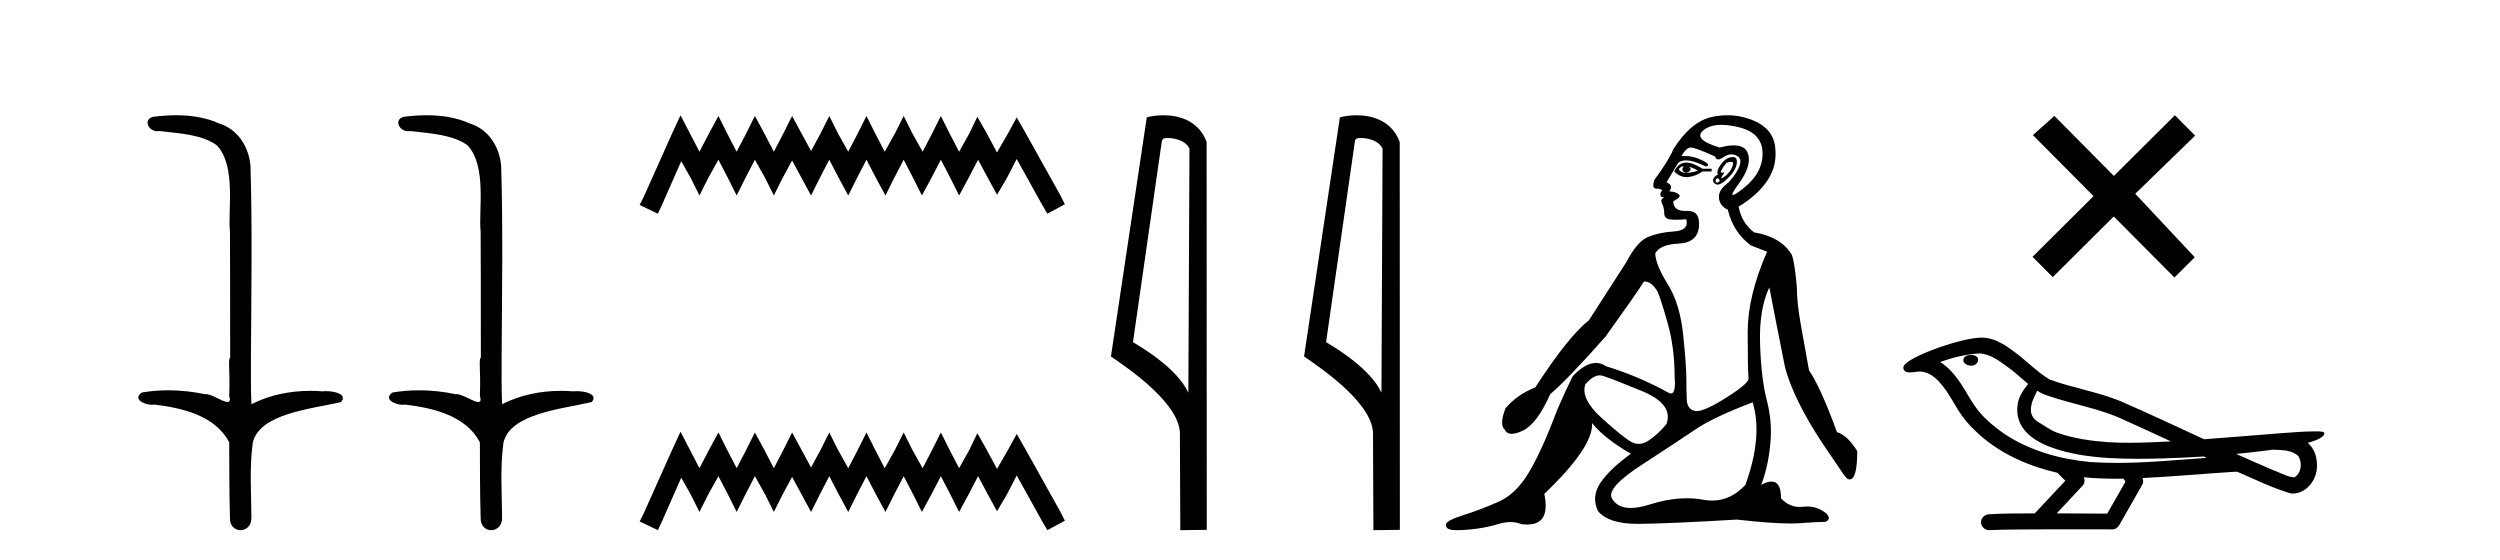
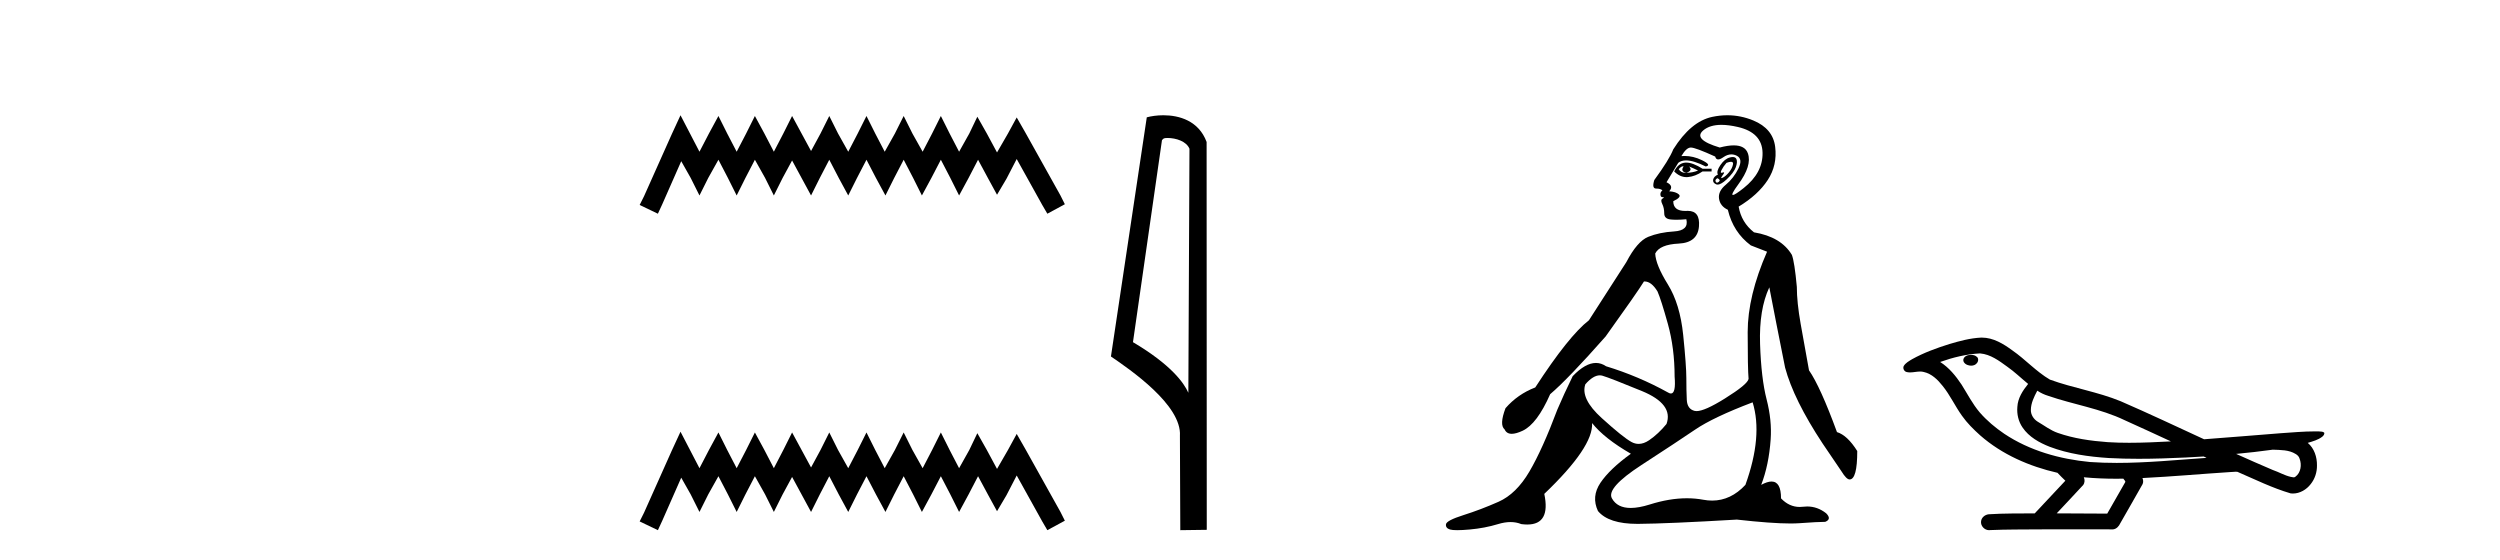
<svg xmlns="http://www.w3.org/2000/svg" width="183.0" height="41.0">
-   <path d="M 12.894 8.437 C 12.328 8.437 11.763 8.48 11.215 8.548 C 10.461 8.739 10.849 9.604 11.519 9.604 C 11.564 9.604 11.61 9.6 11.657 9.592 C 13.073 9.755 14.816 9.845 15.885 10.647 C 17.304 12.194 16.667 15.408 16.832 16.933 C 16.844 17.015 16.849 23.097 16.849 26.179 C 16.672 26.301 16.854 27.092 16.778 28.96 C 16.881 29.308 16.816 29.428 16.658 29.428 C 16.31 29.428 15.511 28.85 15.061 28.85 C 15.038 28.85 15.015 28.852 14.993 28.855 C 14.129 28.668 13.224 28.57 12.327 28.57 C 11.67 28.57 11.018 28.623 10.389 28.731 C 9.68 29.2 10.551 29.632 11.128 29.632 C 11.192 29.632 11.251 29.626 11.305 29.615 C 13.417 29.87 15.754 30.443 16.778 32.37 C 16.789 34.514 16.777 35.93 16.834 37.901 C 16.809 38.508 17.204 38.809 17.604 38.809 C 18 38.809 18.402 38.512 18.404 37.922 C 18.39 35.98 18.251 34.275 18.506 32.392 C 19.019 30.278 22.686 29.954 24.963 29.432 C 25.46 28.848 24.482 28.631 23.852 28.631 C 23.758 28.631 23.671 28.636 23.599 28.645 C 23.307 28.623 23.013 28.611 22.719 28.611 C 21.23 28.611 19.73 28.907 18.404 29.589 C 18.35 28.316 18.372 27.318 18.368 26.179 C 18.396 21.368 18.474 16.712 18.336 12.161 C 18.225 10.754 17.415 9.462 16.051 9.042 C 15.071 8.596 13.98 8.437 12.894 8.437 Z" style="fill:#000000;stroke:none" />
-   <path d="M 31.243 8.437 C 30.677 8.437 30.113 8.48 29.565 8.548 C 28.81 8.739 29.198 9.604 29.868 9.604 C 29.913 9.604 29.959 9.6 30.007 9.592 C 31.422 9.755 33.166 9.845 34.235 10.647 C 35.654 12.194 35.017 15.408 35.182 16.933 C 35.194 17.015 35.198 23.097 35.198 26.179 C 35.021 26.301 35.203 27.092 35.127 28.96 C 35.231 29.308 35.166 29.428 35.008 29.428 C 34.66 29.428 33.861 28.85 33.411 28.85 C 33.387 28.85 33.365 28.852 33.343 28.855 C 32.479 28.668 31.574 28.57 30.676 28.57 C 30.02 28.57 29.367 28.623 28.739 28.731 C 28.029 29.2 28.9 29.632 29.478 29.632 C 29.541 29.632 29.601 29.626 29.655 29.615 C 31.767 29.87 34.104 30.443 35.127 32.37 C 35.139 34.514 35.126 35.93 35.184 37.901 C 35.159 38.508 35.554 38.809 35.953 38.809 C 36.35 38.809 36.752 38.512 36.754 37.922 C 36.739 35.98 36.601 34.275 36.855 32.392 C 37.369 30.278 41.035 29.954 43.313 29.432 C 43.81 28.848 42.832 28.631 42.202 28.631 C 42.107 28.631 42.021 28.636 41.948 28.645 C 41.657 28.623 41.363 28.611 41.069 28.611 C 39.58 28.611 38.08 28.907 36.754 29.589 C 36.7 28.316 36.722 27.318 36.718 26.179 C 36.746 21.368 36.824 16.712 36.686 12.161 C 36.575 10.754 35.764 9.462 34.4 9.042 C 33.421 8.596 32.33 8.437 31.243 8.437 Z" style="fill:#000000;stroke:none" />
  <path d="M 49.813 8.437 L 49.172 9.825 L 47.144 14.363 L 46.823 15.003 L 48.158 15.644 L 48.478 14.95 L 49.866 11.8 L 50.56 13.028 L 51.201 14.309 L 51.842 13.028 L 52.589 11.693 L 53.283 13.028 L 53.924 14.309 L 54.564 13.028 L 55.258 11.693 L 56.006 13.028 L 56.646 14.309 L 57.287 13.028 L 57.981 11.747 L 58.675 13.028 L 59.369 14.309 L 60.009 13.028 L 60.703 11.693 L 61.397 13.028 L 62.091 14.309 L 62.732 13.028 L 63.426 11.693 L 64.12 13.028 L 64.814 14.309 L 65.455 13.028 L 66.149 11.693 L 66.843 13.028 L 67.483 14.309 L 68.177 13.028 L 68.871 11.693 L 69.565 13.028 L 70.206 14.309 L 70.9 13.028 L 71.594 11.693 L 72.341 13.081 L 72.982 14.256 L 73.676 13.081 L 74.423 11.64 L 76.292 15.003 L 76.666 15.644 L 77.947 14.95 L 77.626 14.309 L 75.064 9.718 L 74.423 8.597 L 73.783 9.771 L 72.982 11.159 L 72.235 9.771 L 71.541 8.544 L 70.953 9.771 L 70.206 11.106 L 69.512 9.771 L 68.871 8.49 L 68.231 9.771 L 67.537 11.106 L 66.789 9.771 L 66.149 8.49 L 65.508 9.771 L 64.761 11.106 L 64.067 9.771 L 63.426 8.49 L 62.785 9.771 L 62.091 11.106 L 61.344 9.771 L 60.703 8.49 L 60.063 9.771 L 59.369 11.053 L 58.675 9.771 L 57.981 8.49 L 57.34 9.771 L 56.646 11.106 L 55.952 9.771 L 55.258 8.49 L 54.618 9.771 L 53.924 11.106 L 53.23 9.771 L 52.589 8.49 L 51.895 9.771 L 51.201 11.106 L 50.507 9.771 L 49.813 8.437 Z" style="fill:#000000;stroke:none" />
  <path d="M 49.813 31.602 L 49.172 32.99 L 47.144 37.528 L 46.823 38.169 L 48.158 38.809 L 48.478 38.115 L 49.866 34.966 L 50.56 36.193 L 51.201 37.475 L 51.842 36.193 L 52.589 34.859 L 53.283 36.193 L 53.924 37.475 L 54.564 36.193 L 55.258 34.859 L 56.006 36.193 L 56.646 37.475 L 57.287 36.193 L 57.981 34.912 L 58.675 36.193 L 59.369 37.475 L 60.009 36.193 L 60.703 34.859 L 61.397 36.193 L 62.091 37.475 L 62.732 36.193 L 63.426 34.859 L 64.12 36.193 L 64.814 37.475 L 65.455 36.193 L 66.149 34.859 L 66.843 36.193 L 67.483 37.475 L 68.177 36.193 L 68.871 34.859 L 69.565 36.193 L 70.206 37.475 L 70.9 36.193 L 71.594 34.859 L 72.341 36.247 L 72.982 37.421 L 73.676 36.247 L 74.423 34.805 L 76.292 38.169 L 76.666 38.809 L 77.947 38.115 L 77.626 37.475 L 75.064 32.884 L 74.423 31.763 L 73.783 32.937 L 72.982 34.325 L 72.235 32.937 L 71.541 31.709 L 70.953 32.937 L 70.206 34.272 L 69.512 32.937 L 68.871 31.656 L 68.231 32.937 L 67.537 34.272 L 66.789 32.937 L 66.149 31.656 L 65.508 32.937 L 64.761 34.272 L 64.067 32.937 L 63.426 31.656 L 62.785 32.937 L 62.091 34.272 L 61.344 32.937 L 60.703 31.656 L 60.063 32.937 L 59.369 34.218 L 58.675 32.937 L 57.981 31.656 L 57.34 32.937 L 56.646 34.272 L 55.952 32.937 L 55.258 31.656 L 54.618 32.937 L 53.924 34.272 L 53.23 32.937 L 52.589 31.656 L 51.895 32.937 L 51.201 34.272 L 50.507 32.937 L 49.813 31.602 Z" style="fill:#000000;stroke:none" />
  <path d="M 85.457 10.1 C 86.081 10.1 86.846 10.34 87.069 10.89 L 86.987 28.751 L 86.987 28.751 C 86.67 28.034 85.729 26.699 82.933 25.046 L 85.056 10.263 C 85.155 10.157 85.153 10.1 85.457 10.1 ZM 86.987 28.751 L 86.987 28.751 C 86.987 28.751 86.987 28.751 86.987 28.751 L 86.987 28.751 L 86.987 28.751 ZM 85.16 8.437 C 84.681 8.437 84.25 8.505 83.944 8.588 L 81.321 26.094 C 82.709 27.044 86.522 29.648 86.37 31.91 L 86.398 38.809 L 88.335 38.783 L 88.324 10.393 C 87.748 8.837 86.317 8.437 85.16 8.437 Z" style="fill:#000000;stroke:none" />
-   <path d="M 99.592 10.1 C 100.217 10.1 100.981 10.34 101.204 10.89 L 101.122 28.751 L 101.122 28.751 C 100.805 28.034 99.864 26.699 97.069 25.046 L 99.191 10.263 C 99.291 10.157 99.288 10.1 99.592 10.1 ZM 101.122 28.751 L 101.122 28.751 C 101.122 28.751 101.122 28.751 101.122 28.751 L 101.122 28.751 L 101.122 28.751 ZM 99.295 8.437 C 98.817 8.437 98.385 8.505 98.08 8.588 L 95.457 26.094 C 96.844 27.044 100.657 29.648 100.505 31.91 L 100.534 38.809 L 102.47 38.783 L 102.46 10.393 C 101.884 8.837 100.453 8.437 99.295 8.437 Z" style="fill:#000000;stroke:none" />
  <path d="M 123.185 12.173 Q 123.216 12.173 123.242 12.186 Q 122.978 12.549 123.44 12.648 Q 123.935 12.483 123.638 12.186 L 123.638 12.186 Q 123.968 12.318 124.298 12.483 Q 123.902 12.648 123.44 12.648 Q 123.404 12.651 123.369 12.651 Q 123.057 12.651 122.879 12.384 Q 123.064 12.173 123.185 12.173 ZM 123.433 11.901 Q 123.386 11.901 123.341 11.905 Q 122.846 11.955 122.549 12.549 Q 122.966 12.966 123.451 12.966 Q 123.503 12.966 123.556 12.962 Q 124.1 12.912 124.628 12.549 L 125.289 12.549 L 125.289 12.351 L 124.628 12.351 Q 123.908 11.901 123.433 11.901 ZM 126.708 11.843 Q 126.886 11.843 126.857 12.021 Q 126.807 12.318 126.56 12.615 Q 126.312 12.912 126.097 13.011 Q 126.041 13.037 126.015 13.037 Q 125.939 13.037 126.097 12.83 Q 126.263 12.613 126.173 12.613 Q 126.146 12.613 126.097 12.632 Q 126.046 12.651 126.015 12.651 Q 125.914 12.651 126.015 12.45 Q 126.147 12.186 126.378 11.922 Q 126.589 11.843 126.708 11.843 ZM 125.718 13.044 Q 125.982 13.176 125.817 13.308 Q 125.739 13.37 125.683 13.37 Q 125.621 13.37 125.586 13.292 Q 125.52 13.143 125.718 13.044 ZM 126.837 11.494 Q 126.745 11.494 126.626 11.526 Q 126.246 11.625 125.932 12.087 Q 125.619 12.549 125.751 12.78 Q 125.454 12.912 125.404 13.143 Q 125.355 13.374 125.619 13.49 Q 125.67 13.512 125.731 13.512 Q 125.982 13.512 126.395 13.127 Q 126.906 12.648 127.055 12.252 Q 127.203 11.856 127.104 11.641 Q 127.036 11.494 126.837 11.494 ZM 126.008 9.139 Q 126.541 9.139 127.22 9.297 Q 128.986 9.71 129.019 11.179 Q 129.052 12.648 127.632 13.77 Q 126.997 14.273 126.851 14.273 Q 126.671 14.273 127.236 13.506 Q 128.26 12.12 127.946 11.229 Q 127.74 10.642 126.91 10.642 Q 126.48 10.642 125.883 10.799 Q 123.902 10.205 124.678 9.545 Q 125.155 9.139 126.008 9.139 ZM 123.77 10.799 Q 124.1 10.799 125.553 11.46 Q 125.606 11.671 125.771 11.671 Q 125.916 11.671 126.147 11.509 Q 126.444 11.301 126.735 11.301 Q 126.929 11.301 127.121 11.394 Q 127.599 11.625 127.253 12.334 Q 126.906 13.044 126.328 13.523 Q 125.751 14.002 125.833 14.546 Q 125.916 15.091 126.477 15.355 Q 126.873 17.006 128.161 17.963 L 129.349 18.425 Q 127.93 21.66 127.93 24.317 Q 127.93 26.975 127.996 27.734 Q 127.93 28.13 126.262 29.17 Q 124.783 30.093 124.188 30.093 Q 124.112 30.093 124.051 30.078 Q 123.506 29.946 123.473 29.269 Q 123.44 28.592 123.44 27.685 Q 123.44 26.777 123.209 24.516 Q 122.978 22.254 122.087 20.818 Q 121.195 19.382 121.162 18.557 Q 121.492 17.897 122.879 17.831 Q 124.265 17.765 124.364 16.576 Q 124.459 15.436 123.551 15.436 Q 123.513 15.436 123.473 15.438 Q 123.412 15.441 123.355 15.441 Q 122.483 15.441 122.483 14.728 Q 123.11 14.431 122.895 14.233 Q 122.681 14.035 122.186 14.002 Q 122.549 13.605 121.988 13.341 L 122.846 11.922 Q 123.064 11.742 123.417 11.742 Q 123.972 11.742 124.86 12.186 Q 125.322 12.087 124.579 11.724 Q 123.95 11.417 123.31 11.417 Q 123.194 11.417 123.077 11.427 Q 123.44 10.799 123.77 10.799 ZM 117.103 27.475 Q 117.203 27.475 117.3 27.503 Q 117.861 27.668 120.188 28.625 Q 122.516 29.583 121.988 31.035 Q 121.393 31.761 120.717 32.224 Q 120.322 32.493 119.95 32.493 Q 119.684 32.493 119.429 32.356 Q 118.818 32.026 117.25 30.606 Q 115.682 29.187 116.046 28.13 Q 116.619 27.475 117.103 27.475 ZM 128.293 29.451 Q 129.052 31.927 127.764 35.492 Q 126.693 36.643 125.329 36.643 Q 125.011 36.643 124.678 36.581 Q 124.099 36.473 123.479 36.473 Q 122.208 36.473 120.766 36.928 Q 119.959 37.182 119.367 37.182 Q 118.384 37.182 117.993 36.482 Q 117.564 35.723 120.155 34.039 Q 122.747 32.356 124.084 31.448 Q 125.421 30.54 128.293 29.451 ZM 126.441 8.437 Q 125.898 8.437 125.338 8.555 Q 123.77 8.885 122.483 10.932 Q 122.186 11.691 121.096 13.176 Q 120.898 13.803 121.228 13.803 Q 121.558 13.803 121.69 13.936 Q 121.525 14.068 121.542 14.249 Q 121.558 14.431 121.69 14.431 Q 121.889 14.431 121.707 14.53 Q 121.525 14.629 121.674 14.926 Q 121.822 15.223 121.822 15.619 Q 121.822 16.015 122.285 16.065 Q 122.483 16.086 122.723 16.086 Q 123.044 16.086 123.44 16.048 L 123.44 16.048 Q 123.638 16.873 122.549 16.94 Q 121.459 17.006 120.651 17.336 Q 119.842 17.666 119.05 19.184 Q 117.663 21.33 116.31 23.443 Q 114.824 24.598 112.381 28.361 Q 111.094 28.856 110.203 29.88 Q 109.74 31.101 110.137 31.431 Q 110.281 31.755 110.66 31.755 Q 110.977 31.755 111.457 31.53 Q 112.513 31.035 113.471 28.856 Q 114.791 27.734 117.531 24.631 Q 119.875 21.363 120.337 20.604 Q 120.359 20.602 120.381 20.602 Q 120.884 20.602 121.327 21.33 Q 121.591 21.924 122.087 23.707 Q 122.582 25.489 122.582 27.569 Q 122.687 28.805 122.31 28.805 Q 122.214 28.805 122.087 28.724 Q 119.941 27.536 117.564 26.81 Q 117.212 26.568 116.823 26.568 Q 116.046 26.568 115.121 27.536 Q 114.461 28.89 113.999 29.979 Q 112.91 32.884 111.952 34.518 Q 110.995 36.152 109.691 36.73 Q 108.387 37.307 107.133 37.703 Q 105.878 38.1 105.845 38.38 Q 105.812 38.661 106.142 38.76 Q 106.307 38.809 106.666 38.809 Q 107.025 38.809 107.578 38.76 Q 108.684 38.661 109.658 38.364 Q 110.145 38.215 110.57 38.215 Q 110.995 38.215 111.358 38.364 Q 111.592 38.395 111.796 38.395 Q 113.514 38.395 113.042 36.152 Q 116.64 32.719 116.541 30.969 L 116.541 30.969 Q 117.432 32.092 119.38 33.214 Q 117.828 34.336 117.151 35.343 Q 116.475 36.35 116.97 37.406 Q 117.749 38.347 119.851 38.347 Q 119.888 38.347 119.924 38.347 Q 122.087 38.331 127.137 38.034 Q 129.679 38.319 131.059 38.319 Q 131.436 38.319 131.726 38.298 Q 133.079 38.199 133.607 38.199 Q 134.103 38.001 133.673 37.571 Q 133.038 37.074 132.286 37.074 Q 132.14 37.074 131.99 37.093 Q 131.863 37.109 131.741 37.109 Q 130.97 37.109 130.372 36.482 Q 130.372 35.248 129.676 35.248 Q 129.367 35.248 128.92 35.492 Q 129.481 34.039 129.613 32.158 Q 129.712 30.771 129.316 29.236 Q 128.92 27.701 128.837 25.176 Q 128.755 22.65 129.514 21.033 Q 129.976 23.443 130.669 26.909 Q 131.297 29.253 133.409 32.455 L 134.796 34.501 Q 135.159 35.096 135.39 35.096 Q 135.951 35.096 135.951 33.016 Q 135.225 31.861 134.466 31.629 Q 133.244 28.295 132.419 27.107 Q 132.089 25.291 131.808 23.707 Q 131.528 22.122 131.528 21 Q 131.363 19.184 131.165 18.656 Q 130.372 17.336 128.392 17.006 Q 127.467 16.279 127.269 15.124 Q 128.689 14.266 129.399 13.176 Q 130.108 12.087 129.943 10.75 Q 129.778 9.413 128.342 8.819 Q 127.419 8.437 126.441 8.437 Z" style="fill:#000000;stroke:none" />
-   <path d="M 154.736 12.877 L 150.381 8.485 L 148.807 9.89 L 153.247 14.357 L 148.781 18.797 L 150.261 20.286 L 154.727 15.846 L 159.167 20.312 L 160.656 18.832 L 156.301 14.183 L 160.683 9.926 L 159.203 8.437 L 154.736 12.877 Z" style="fill:#000000;stroke:none" />
  <path d="M 144.281 25.978 C 144.269 25.978 144.256 25.978 144.243 25.979 C 144.034 25.98 143.79 26.069 143.723 26.287 C 143.667 26.499 143.869 26.678 144.056 26.727 C 144.129 26.753 144.209 26.767 144.29 26.767 C 144.46 26.767 144.629 26.704 144.727 26.558 C 144.827 26.425 144.839 26.192 144.677 26.1 C 144.57 26.003 144.422 25.978 144.281 25.978 ZM 149.13 28.597 L 149.144 28.606 L 149.154 28.613 C 149.391 28.771 149.651 28.89 149.925 28.974 C 151.775 29.614 153.747 29.904 155.521 30.756 C 156.655 31.266 157.784 31.788 158.912 32.31 C 157.894 32.362 156.873 32.412 155.853 32.412 C 155.327 32.412 154.802 32.399 154.278 32.365 C 153.043 32.273 151.8 32.1 150.63 31.689 C 150.09 31.503 149.634 31.142 149.146 30.859 C 148.859 30.676 148.653 30.358 148.659 30.011 C 148.663 29.504 148.899 29.036 149.13 28.597 ZM 144.932 25.869 L 144.949 25.871 L 144.951 25.871 C 145.704 25.936 146.33 26.406 146.923 26.836 C 147.469 27.217 147.944 27.682 148.459 28.103 C 148.067 28.588 147.701 29.144 147.67 29.788 C 147.625 30.315 147.75 30.857 148.052 31.294 C 148.517 31.984 149.277 32.405 150.035 32.703 C 151.411 33.226 152.886 33.43 154.35 33.527 C 155.082 33.568 155.815 33.584 156.548 33.584 C 157.704 33.584 158.859 33.543 160.013 33.489 C 160.444 33.468 160.875 33.443 161.306 33.415 C 161.351 33.449 161.604 33.521 161.465 33.521 C 161.463 33.521 161.46 33.521 161.458 33.521 C 159.29 33.671 157.116 33.885 154.941 33.885 C 154.288 33.885 153.634 33.865 152.98 33.819 C 150.775 33.607 148.571 32.993 146.715 31.754 C 146.054 31.308 145.439 30.79 144.914 30.187 C 144.39 29.569 144.016 28.835 143.585 28.15 C 143.162 27.516 142.669 26.907 142.018 26.496 C 142.956 26.162 143.935 25.923 144.932 25.869 ZM 166.363 32.917 L 166.375 32.917 C 166.939 32.942 167.549 32.922 168.044 33.233 C 168.178 33.31 168.29 33.425 168.331 33.578 C 168.501 34.022 168.425 34.61 168.017 34.901 C 167.982 34.931 167.942 34.941 167.899 34.941 C 167.827 34.941 167.749 34.913 167.679 34.906 C 167.22 34.8 166.807 34.552 166.361 34.4 C 165.465 34.018 164.573 33.627 163.686 33.226 C 164.581 33.143 165.473 33.038 166.363 32.917 ZM 152.536 34.936 C 152.555 34.937 152.574 34.939 152.593 34.941 C 153.359 35.013 154.129 35.043 154.898 35.043 C 155.076 35.043 155.254 35.041 155.432 35.038 C 155.466 35.126 155.616 35.208 155.562 35.301 C 155.124 36.066 154.687 36.831 154.249 37.597 C 153.016 37.586 151.782 37.581 150.549 37.578 C 151.194 36.886 151.849 36.202 152.488 35.504 C 152.608 35.343 152.619 35.116 152.536 34.936 ZM 145.07 24.712 C 145.051 24.712 145.032 24.712 145.013 24.713 C 144.222 24.749 143.452 24.96 142.697 25.183 C 141.759 25.478 140.826 25.815 139.966 26.293 C 139.74 26.433 139.482 26.565 139.348 26.803 C 139.273 26.977 139.39 27.2 139.579 27.235 C 139.658 27.254 139.738 27.261 139.818 27.261 C 140.062 27.261 140.307 27.196 140.551 27.196 C 140.643 27.196 140.735 27.205 140.827 27.231 C 141.401 27.36 141.843 27.795 142.196 28.243 C 142.745 28.917 143.107 29.722 143.613 30.428 C 143.993 30.969 144.464 31.433 144.954 31.873 C 146.551 33.271 148.55 34.141 150.609 34.61 C 150.792 34.811 150.989 34.998 151.184 35.188 C 150.436 35.985 149.689 36.782 148.942 37.579 C 147.817 37.589 146.69 37.572 145.568 37.645 C 145.3 37.677 145.046 37.877 145.015 38.155 C 144.964 38.49 145.266 38.809 145.596 38.809 C 145.626 38.809 145.655 38.807 145.684 38.802 C 146.892 38.751 148.101 38.76 149.309 38.75 C 149.96 38.747 150.611 38.746 151.263 38.746 C 152.402 38.746 153.54 38.749 154.679 38.75 C 154.929 38.723 155.108 38.516 155.206 38.3 C 155.749 37.345 156.302 36.394 156.839 35.435 C 156.901 35.295 156.888 35.13 156.827 34.993 C 158.982 34.887 161.132 34.691 163.285 34.553 C 163.409 34.553 163.537 34.53 163.661 34.53 C 163.702 34.53 163.742 34.532 163.782 34.539 C 165.066 35.093 166.33 35.721 167.677 36.116 C 167.732 36.123 167.787 36.126 167.842 36.126 C 168.353 36.126 168.835 35.838 169.141 35.44 C 169.451 35.055 169.609 34.562 169.602 34.069 C 169.611 33.459 169.405 32.816 168.927 32.418 C 169.297 32.306 169.689 32.203 169.997 31.961 C 170.076 31.893 170.173 31.779 170.129 31.668 C 170.028 31.576 169.87 31.598 169.743 31.58 C 169.65 31.578 169.557 31.577 169.464 31.577 C 168.619 31.577 167.775 31.656 166.931 31.713 C 165.067 31.856 163.204 32.019 161.339 32.154 C 159.308 31.217 157.282 30.26 155.232 29.37 C 153.558 28.682 151.75 28.406 150.054 27.788 C 149.047 27.2 148.263 26.312 147.307 25.651 C 146.653 25.17 145.909 24.712 145.07 24.712 Z" style="fill:#000000;stroke:none" />
</svg>